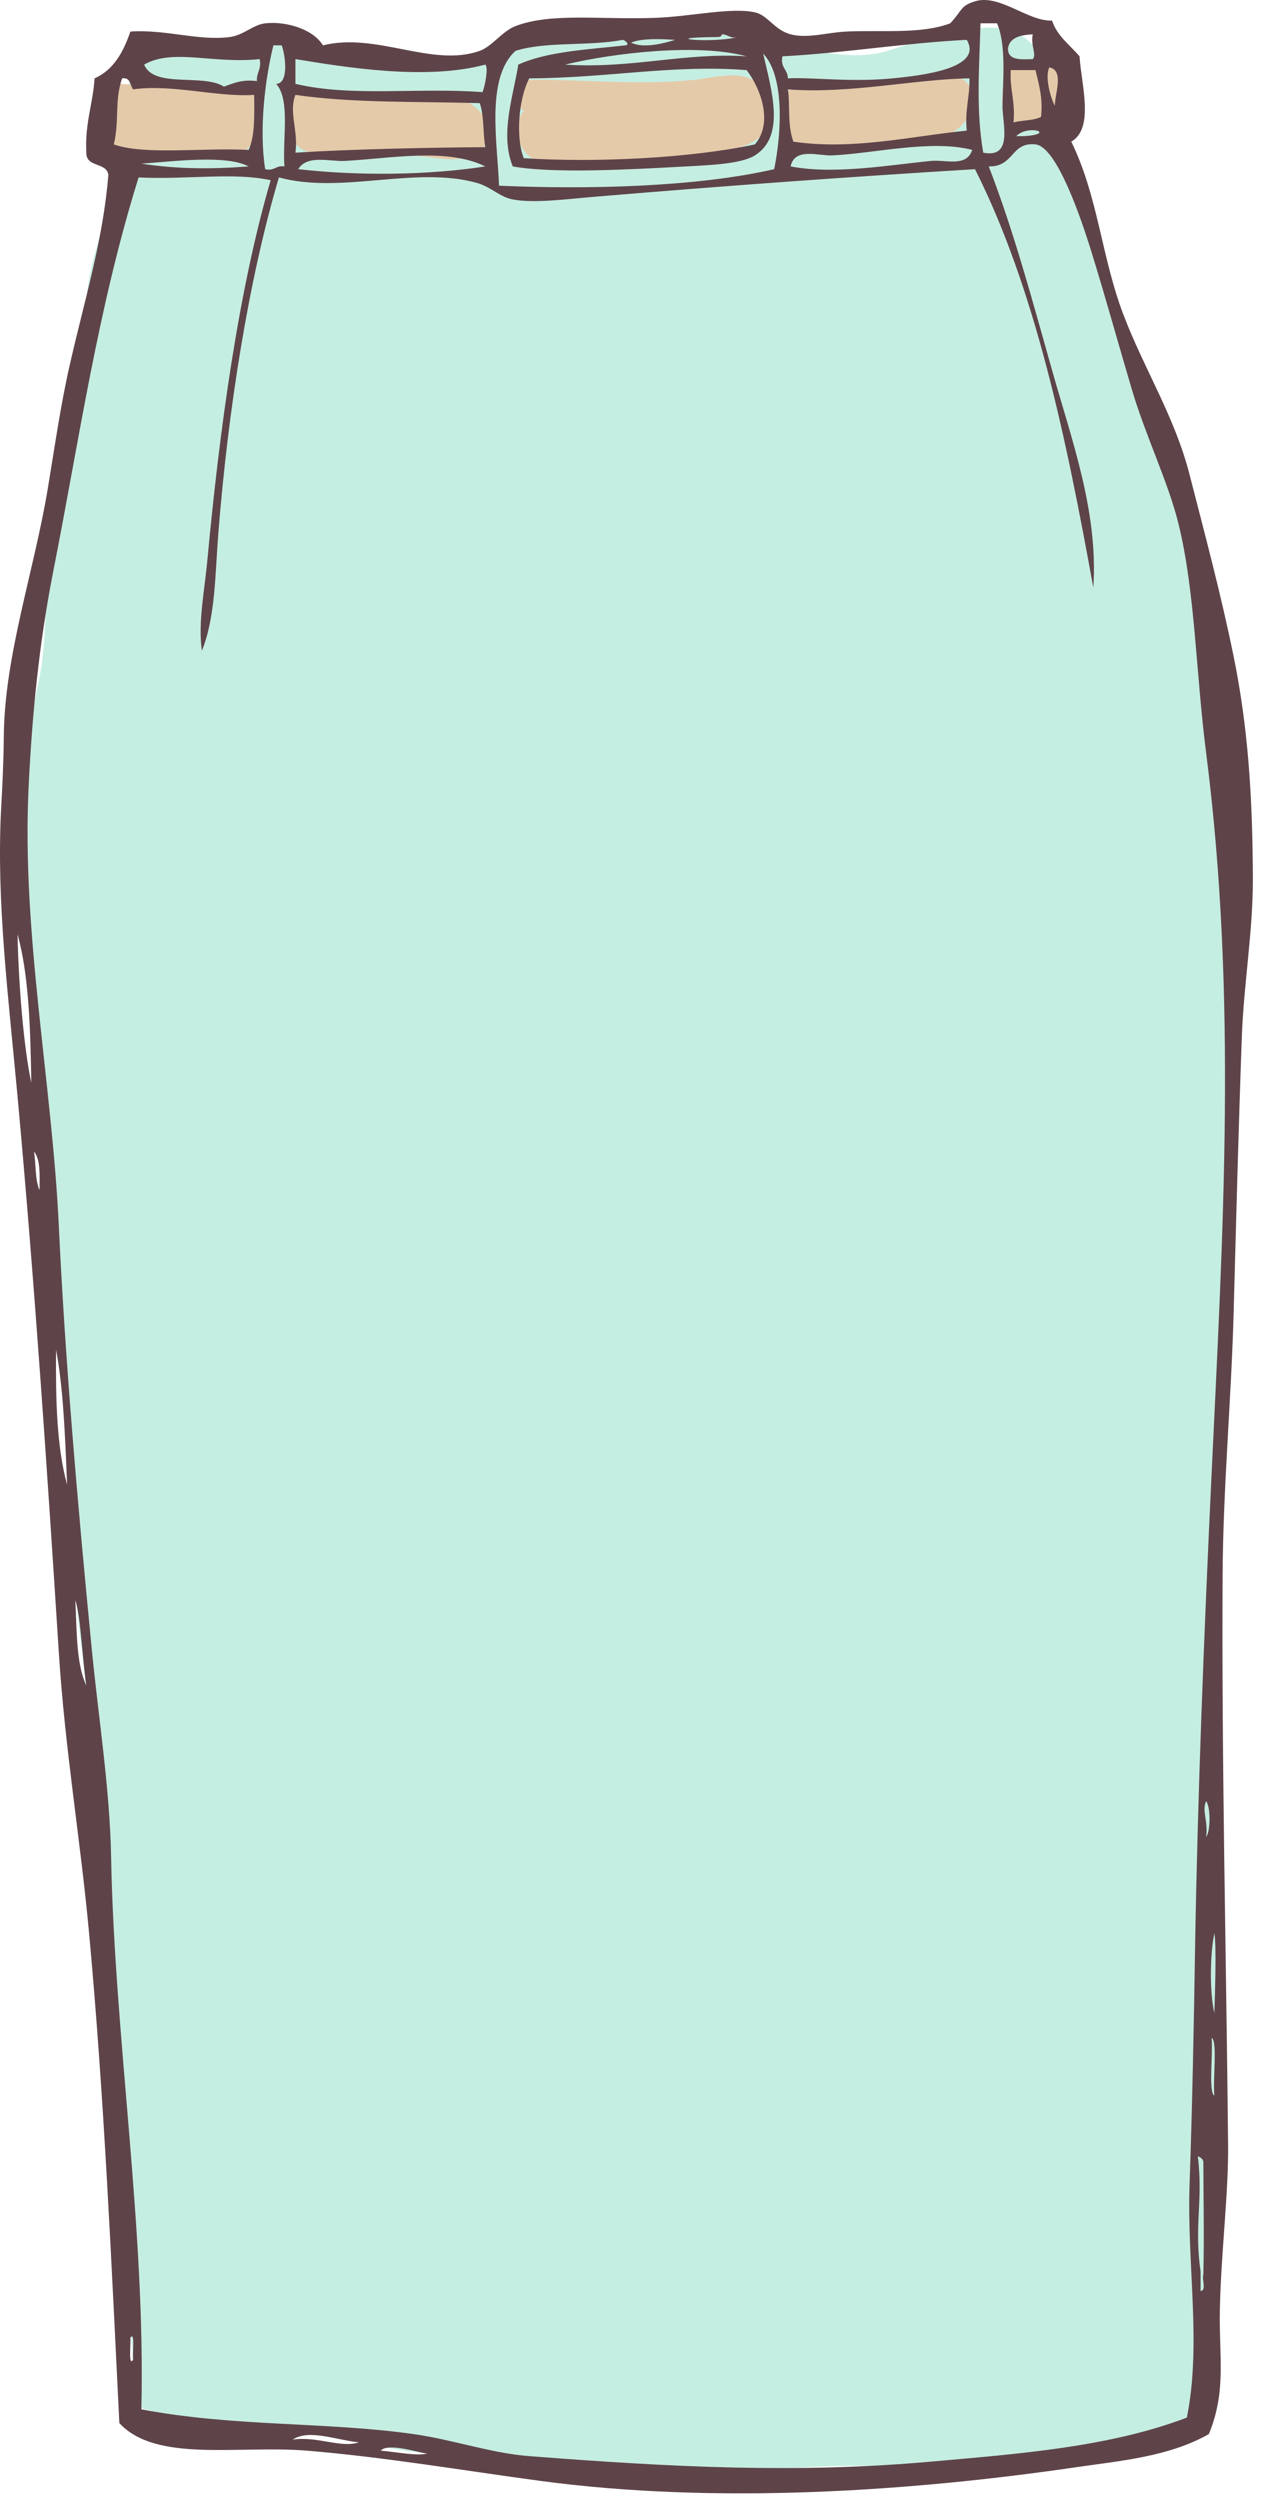
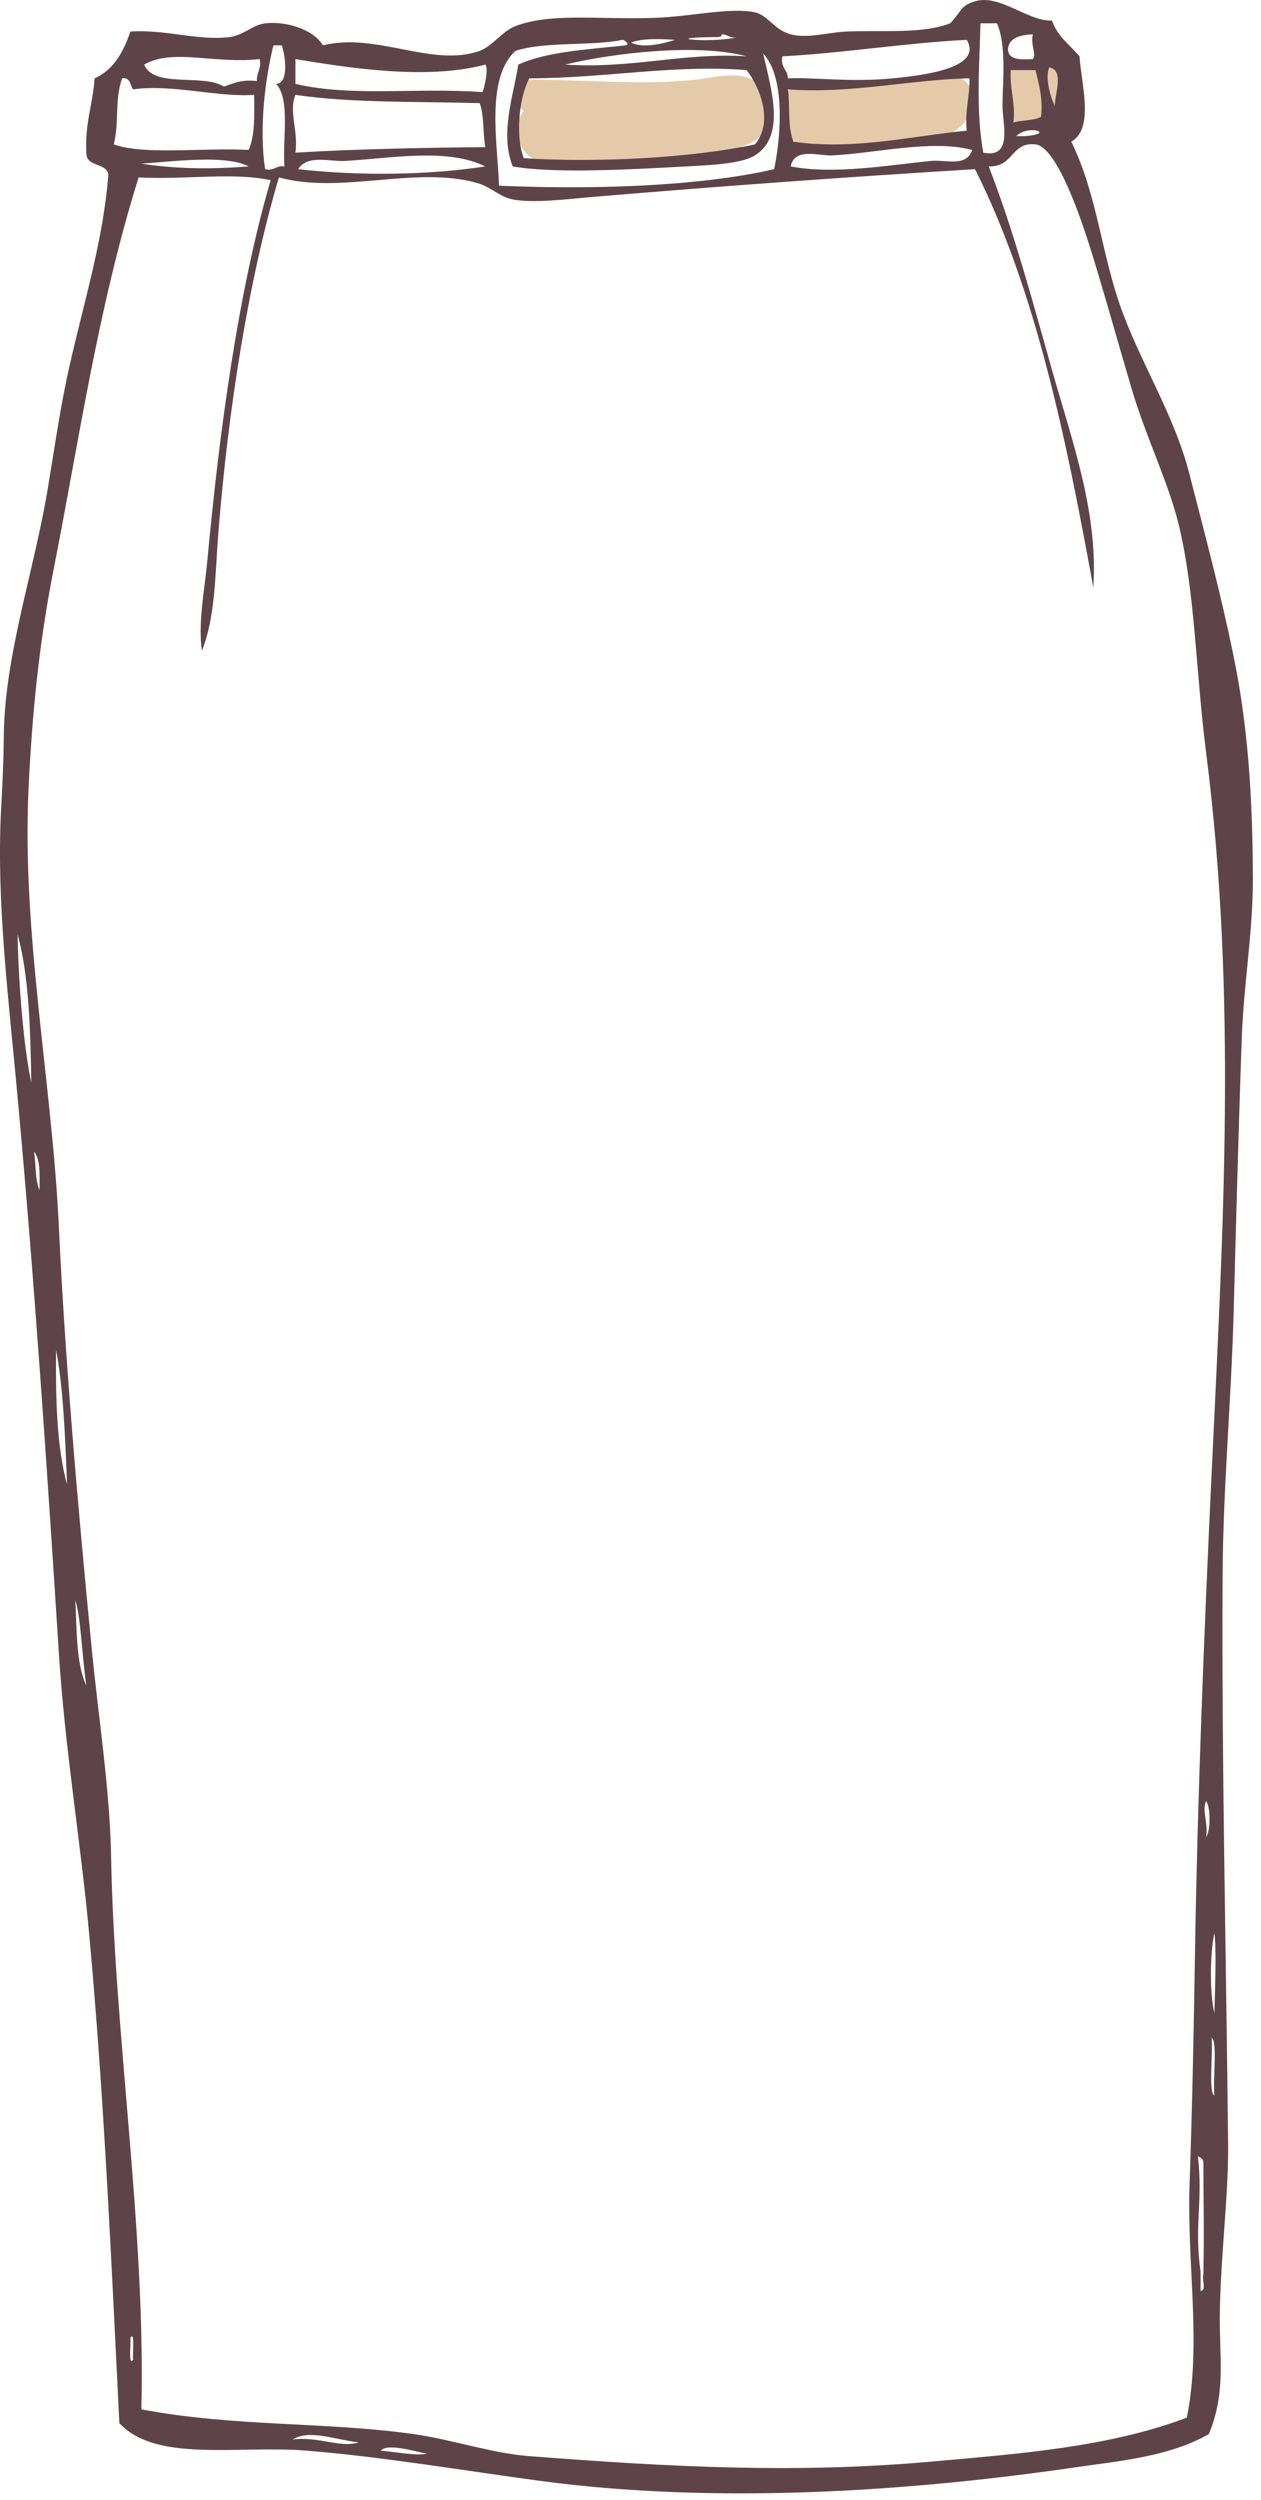
<svg xmlns="http://www.w3.org/2000/svg" width="110" height="218" viewBox="0 0 110 218" fill="none">
-   <path fill-rule="evenodd" clip-rule="evenodd" d="M107.491 74.884C107.471 74.614 107.391 74.394 107.271 74.194C107.801 62.764 104.991 51.004 101.281 40.334C98.391 32.004 96.272 23.534 93.302 15.214C91.912 11.304 92.871 2.464 86.481 2.414C83.332 2.394 80.401 3.524 77.421 4.434C73.102 5.754 67.701 3.214 63.202 2.964C59.452 2.754 55.551 2.194 51.801 2.554C47.611 2.964 43.761 4.794 39.541 5.084C35.901 5.334 32.261 4.244 28.622 4.234C24.771 4.224 20.201 2.894 16.412 3.654C10.582 4.834 9.941 9.724 9.971 14.904C9.971 14.914 9.971 14.914 9.971 14.924C9.831 15.134 9.731 15.384 9.711 15.694C9.471 19.064 7.981 22.064 7.621 25.384C7.191 29.284 6.261 33.104 5.791 36.994C5.281 41.294 4.831 45.584 4.261 49.874C3.861 52.944 4.061 56.234 3.411 59.234C1.811 66.544 2.371 74.574 2.311 82.074C2.251 90.014 4.151 97.714 4.681 105.574C4.621 105.674 4.561 105.784 4.521 105.914C3.481 109.204 4.181 113.034 4.781 116.364C6.001 123.054 6.031 129.404 6.381 136.144C6.661 141.484 7.681 146.784 7.871 152.114C7.991 155.674 8.201 159.664 9.201 163.234C9.321 170.804 9.901 178.354 9.981 185.914C10.062 193.324 11.341 200.614 11.752 207.994C11.371 208.774 11.562 209.854 12.652 210.124C19.241 211.784 25.982 211.354 32.551 213.174C36.191 214.184 40.342 213.904 44.072 214.574C45.382 214.804 46.782 215.674 48.121 215.674C50.551 215.674 52.981 215.674 55.411 215.744C64.171 216.014 72.761 214.294 81.511 215.434C84.912 215.884 88.671 216.214 91.291 214.314C94.561 213.924 97.852 213.764 100.991 212.544C105.531 210.764 105.371 207.294 105.231 203.014C104.971 194.604 106.421 186.144 106.761 177.744C107.091 169.354 106.121 160.794 106.171 152.364C106.171 152.034 106.081 151.764 105.941 151.554C106.171 138.174 106.871 124.774 107.121 111.384C107.251 104.484 106.911 97.584 108.071 90.754C109.001 85.354 107.941 80.274 107.491 74.884Z" fill="#C5EEE2" />
-   <path d="M20.991 7.794C17.241 8.274 13.741 7.444 10.03 7.294C8.731 7.244 8.311 8.564 8.751 9.474C8.681 9.694 8.651 9.934 8.691 10.194C8.861 11.364 9.301 12.744 10.671 12.964C12.63 13.284 14.63 13.584 16.62 13.584C17.98 13.584 19.941 13.944 21.191 13.234C22.541 12.464 22.84 10.664 22.87 9.254C22.89 8.184 21.91 7.674 20.991 7.794Z" fill="#E5CAAA" />
-   <path d="M40.121 8.594C39.611 8.424 38.971 8.464 38.451 8.554C37.061 8.804 35.861 8.704 34.461 8.634C31.811 8.494 29.231 8.384 26.581 8.094C25.471 7.974 25.011 8.924 25.181 9.784C24.901 13.424 27.001 13.584 30.211 13.434C32.661 13.314 35.341 13.404 37.761 13.754C39.171 13.954 40.361 14.044 41.611 13.284C44.051 11.804 41.961 9.194 40.121 8.594Z" fill="#E5CAAA" />
  <path d="M66.741 8.274C65.741 5.714 62.601 6.744 60.611 6.954C56.041 7.444 51.151 6.954 46.551 6.954C44.971 6.954 44.681 8.944 45.681 9.684C44.661 10.924 45.121 13.064 46.491 13.844C47.601 14.474 49.021 14.524 50.501 14.364C51.511 14.714 52.611 14.644 53.801 14.714C56.971 14.924 60.861 13.974 63.931 13.194C64.221 13.124 64.431 12.994 64.601 12.824C66.571 12.194 67.771 10.904 66.741 8.274Z" fill="#E5CAAA" />
  <path d="M83.04 6.484C81.57 6.044 79.57 7.194 78.04 7.154C75.39 7.084 72.67 7.094 70.02 7.184C69.39 7.204 68.96 7.544 68.75 7.984C68.56 8.164 68.41 8.414 68.35 8.754C67.85 11.504 68.99 13.054 71.85 12.834C73.63 12.694 75.54 12.594 77.3 12.304C79.01 12.024 81.18 12.494 82.77 11.724C85.11 10.584 86.01 7.374 83.04 6.484Z" fill="#E5CAAA" />
  <path d="M92.721 6.604C92.041 5.194 90.511 5.334 89.201 5.364C88.381 5.384 87.701 6.034 87.701 6.864C87.701 6.904 87.711 6.944 87.711 6.984C87.571 7.214 87.481 7.484 87.471 7.774C87.451 8.334 87.381 8.844 87.521 9.404C87.731 10.234 88.511 10.844 89.351 10.854C89.621 10.854 89.891 10.774 90.141 10.704C89.771 10.804 90.301 10.704 90.421 10.704C91.081 10.664 91.761 10.514 92.241 10.034C93.101 9.164 93.241 7.674 92.721 6.604Z" fill="#E5CAAA" />
  <path fill-rule="evenodd" clip-rule="evenodd" d="M105.451 212.274C101.951 214.254 97.691 214.604 93.931 215.154C79.361 217.284 62.511 218.414 47.131 216.354C40.441 215.454 33.461 214.264 26.731 213.714C20.781 213.234 13.611 214.784 10.411 211.314C9.731 197.564 9.091 182.894 7.771 168.594C7.041 160.614 5.661 152.514 5.131 144.114C4.101 127.974 3.011 111.764 1.531 95.634C0.741 86.994 -0.319 78.664 0.091 70.674C0.201 68.594 0.311 66.564 0.331 64.194C0.401 57.124 2.971 49.834 4.171 42.594C4.781 38.924 5.291 35.294 6.091 31.794C7.381 26.104 9.001 20.944 9.451 15.234C9.281 14.124 7.501 14.624 7.531 13.314C7.391 10.774 8.101 9.084 8.251 6.834C9.911 6.094 10.761 4.544 11.371 2.754C14.451 2.544 17.251 3.574 20.011 3.234C21.251 3.084 22.041 2.164 23.131 2.034C24.841 1.834 27.271 2.484 28.171 3.954C32.871 2.794 37.691 5.914 41.851 4.434C42.921 4.054 43.831 2.704 44.971 2.274C48.091 1.084 52.321 1.734 57.211 1.554C60.301 1.434 63.751 0.624 65.851 1.074C66.971 1.314 67.541 2.614 68.971 2.994C70.461 3.384 72.231 2.824 73.771 2.754C76.991 2.604 80.341 2.994 82.891 2.034C83.971 0.884 83.751 0.514 85.051 0.114C87.211 -0.546 89.671 1.884 91.771 1.794C92.231 3.174 93.331 3.914 94.171 4.914C94.321 7.334 95.481 11.194 93.451 12.354C95.801 17.154 96.081 22.434 98.011 27.474C99.821 32.214 102.481 36.354 103.771 41.394C105.121 46.664 106.501 51.794 107.611 57.234C108.861 63.344 109.271 69.424 109.291 76.674C109.301 81.224 108.501 85.774 108.331 90.354C108.041 98.334 107.831 106.444 107.611 114.594C107.401 122.164 106.691 129.774 106.651 137.394C106.561 154.004 106.971 170.764 107.131 187.074C107.171 191.294 106.501 196.614 106.411 201.474C106.331 205.534 107.001 208.514 105.451 212.274ZM85.771 13.314C88.411 13.834 87.431 10.764 87.451 9.234C87.491 6.844 87.781 3.904 86.971 2.034C86.491 2.034 86.011 2.034 85.531 2.034C85.441 5.614 85.111 9.584 85.771 13.314ZM62.971 2.994C62.921 3.214 62.771 3.234 62.491 3.234C57.141 3.274 61.891 3.814 64.411 3.234C63.671 3.414 63.531 2.994 62.971 2.994ZM87.931 4.194C87.891 5.274 89.011 5.194 90.091 5.154C90.451 4.764 89.881 3.954 90.091 2.994C89.021 3.054 88.101 3.254 87.931 4.194ZM55.051 3.714C56.091 4.254 57.931 3.784 58.891 3.474C57.981 3.424 56.121 3.284 55.051 3.714ZM54.571 3.954C54.941 3.894 54.611 3.564 54.331 3.474C51.461 4.044 47.581 3.594 44.971 4.434C42.341 6.824 43.411 12.534 43.531 16.194C51.281 16.534 60.751 16.314 67.531 14.754C68.161 11.704 68.481 6.674 66.571 4.674C67.311 7.904 68.541 11.874 65.851 13.554C64.661 14.304 61.851 14.404 59.851 14.514C54.791 14.794 48.251 15.144 44.731 14.514C43.581 11.694 44.791 8.344 45.211 5.634C47.741 4.484 51.251 4.324 54.571 3.954ZM68.251 4.914C68.051 5.914 68.721 6.044 68.731 6.834C70.701 6.714 74.181 7.194 77.851 6.834C80.541 6.574 85.791 5.944 84.331 3.474C78.771 3.764 73.791 4.614 68.251 4.914ZM23.131 14.754C23.961 14.944 24.051 14.394 24.811 14.514C24.631 12.054 25.341 8.704 24.091 7.314C25.261 7.284 24.861 4.674 24.571 3.954C24.331 3.954 24.091 3.954 23.851 3.954C23.111 6.934 22.591 11.294 23.131 14.754ZM49.291 5.634C55.151 6.014 59.711 4.554 65.131 4.914C60.841 3.744 53.441 4.634 49.291 5.634ZM12.571 5.634C13.441 7.724 17.731 6.394 19.531 7.554C20.361 7.264 21.121 6.904 22.411 7.074C22.361 6.304 22.831 6.054 22.651 5.154C18.651 5.594 15.081 4.194 12.571 5.634ZM25.771 7.314C30.721 8.474 36.311 7.614 42.091 8.034C42.301 7.514 42.631 5.874 42.331 5.634C37.191 7.014 30.271 5.894 25.771 5.154C25.771 5.874 25.771 6.594 25.771 7.314ZM46.171 6.834C45.191 8.694 45.001 12.104 45.691 13.794C51.921 14.204 60.281 13.794 65.851 12.594C67.461 10.704 66.371 7.744 65.131 6.114C58.701 5.614 53.071 6.804 46.171 6.834ZM92.011 9.234C92.011 8.194 92.861 6.124 91.531 5.874C91.141 6.694 91.611 8.434 92.011 9.234ZM88.411 10.674C89.171 10.474 90.181 10.524 90.811 10.194C90.991 8.494 90.611 7.354 90.331 6.114C89.611 6.114 88.891 6.114 88.171 6.114C88.071 7.814 88.591 8.894 88.411 10.674ZM68.731 7.794C68.941 9.154 68.661 10.844 69.211 12.354C74.411 13.124 79.581 11.854 84.331 11.394C84.151 9.614 84.601 8.464 84.571 6.834C79.831 6.894 74.081 8.214 68.731 7.794ZM9.931 12.594C12.601 13.544 17.641 12.864 21.691 13.074C22.241 11.864 22.191 10.064 22.171 8.274C18.931 8.494 15.001 7.314 11.611 7.794C11.331 7.434 11.401 6.724 10.651 6.834C9.971 8.814 10.431 10.454 9.931 12.594ZM25.771 13.314C30.851 12.994 37.801 12.864 42.331 12.834C42.121 11.604 42.231 10.064 41.851 8.994C36.401 8.844 30.651 8.994 25.771 8.274C25.171 9.784 26.041 11.384 25.771 13.314ZM89.371 11.874C92.211 11.664 89.671 10.814 88.651 11.874C88.891 11.874 89.131 11.874 89.371 11.874ZM72.571 13.554C71.431 13.604 69.311 12.834 68.971 14.514C72.741 15.244 77.541 14.394 81.211 14.034C82.491 13.904 84.301 14.614 84.811 13.074C81.221 12.144 76.311 13.384 72.571 13.554ZM103.771 190.434C104.011 183.464 104.141 176.714 104.251 169.794C104.461 157.064 105.011 142.814 105.691 128.514C106.681 107.494 107.941 86.944 105.211 65.634C104.321 58.684 104.251 51.564 102.811 45.714C101.911 42.034 99.981 38.164 98.731 33.954C97.521 29.874 96.361 25.654 95.131 21.714C94.441 19.514 92.251 12.794 90.331 12.594C88.171 12.364 88.491 14.554 86.251 14.514C88.411 20.084 90.041 26.144 91.771 32.274C93.481 38.334 95.821 44.684 95.371 51.234C93.031 38.354 90.351 25.274 85.051 14.754C74.241 15.414 63.631 16.174 51.931 17.154C49.311 17.374 46.601 17.744 44.731 17.394C43.571 17.174 42.831 16.294 41.611 15.954C36.221 14.444 29.801 16.964 24.331 15.474C21.671 24.434 19.901 35.764 19.051 46.434C18.761 50.074 18.801 53.804 17.611 56.754C17.261 54.314 17.841 51.534 18.091 48.834C19.141 37.574 20.781 25.404 23.611 15.714C20.291 15.004 16.271 15.684 12.091 15.474C8.541 26.824 6.921 38.314 4.651 49.794C3.401 56.144 2.791 62.404 2.491 68.754C1.891 81.394 4.551 94.564 5.131 106.914C5.671 118.404 6.721 130.664 8.011 143.874C8.601 149.874 9.581 156.024 9.691 161.874C9.981 177.614 12.711 194.334 12.331 210.114C20.431 211.654 28.421 211.184 36.091 212.274C39.481 212.754 42.871 213.944 46.171 214.194C58.721 215.164 69.561 215.714 81.211 214.674C88.851 213.994 96.761 213.414 103.531 210.834C104.831 204.394 103.521 197.494 103.771 190.434ZM30.091 14.034C28.721 14.104 26.811 13.464 26.011 14.754C31.491 15.374 37.571 15.254 42.331 14.514C38.981 12.854 33.951 13.834 30.091 14.034ZM12.331 14.274C15.401 14.734 18.291 14.774 21.691 14.514C19.701 13.474 15.191 14.074 12.331 14.274ZM2.731 94.434C2.651 89.234 2.481 84.934 1.531 81.474C1.621 85.944 2.071 91.334 2.731 94.434ZM3.451 103.794C3.451 102.514 3.551 101.144 2.971 100.434C3.141 101.544 3.051 102.914 3.451 103.794ZM5.851 129.474C5.681 125.154 5.511 120.994 4.891 117.714C4.851 121.994 4.941 126.144 5.851 129.474ZM7.531 146.994C7.181 144.704 7.041 140.924 6.571 139.554C6.711 142.214 6.631 145.084 7.531 146.994ZM105.211 160.194C105.611 159.704 105.611 157.564 105.211 157.074C104.821 157.924 105.411 158.854 105.211 160.194ZM105.931 175.554C105.991 173.744 106.121 169.694 105.931 168.594C105.551 170.374 105.511 173.784 105.931 175.554ZM105.931 182.754C105.791 181.284 106.221 177.994 105.691 177.714C105.821 179.184 105.401 182.474 105.931 182.754ZM104.731 198.114C104.731 198.674 104.731 199.234 104.731 199.794C105.261 199.764 104.831 198.774 104.971 198.354C105.051 194.694 104.981 192.314 104.971 188.514C104.921 188.244 104.701 188.144 104.491 188.034C104.961 191.924 104.151 194.054 104.731 198.114ZM11.611 205.794C11.541 205.284 11.801 203.234 11.371 203.874C11.431 204.384 11.181 206.434 11.611 205.794ZM25.531 212.754C27.691 212.434 29.721 213.514 31.291 212.994C29.231 212.764 26.941 211.824 25.531 212.754ZM37.291 213.954C36.981 214.054 33.911 212.944 33.211 213.714C34.671 213.844 36.491 214.214 37.291 213.954Z" fill="#5E4449" />
</svg>